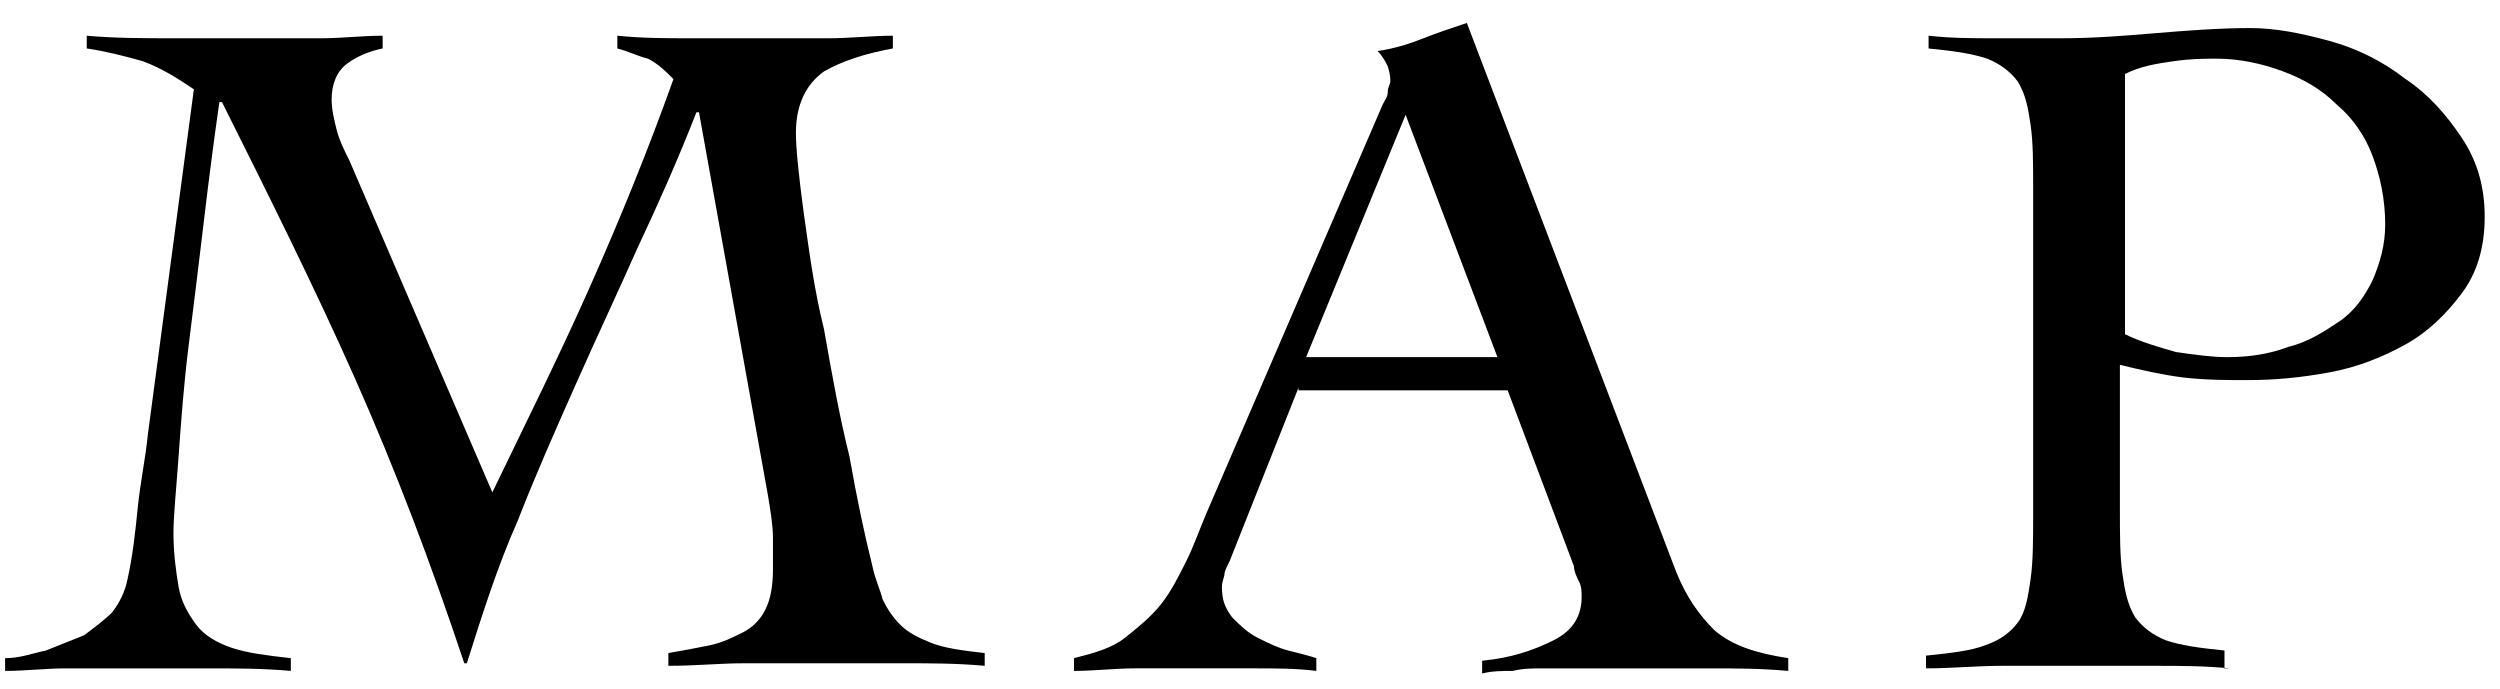
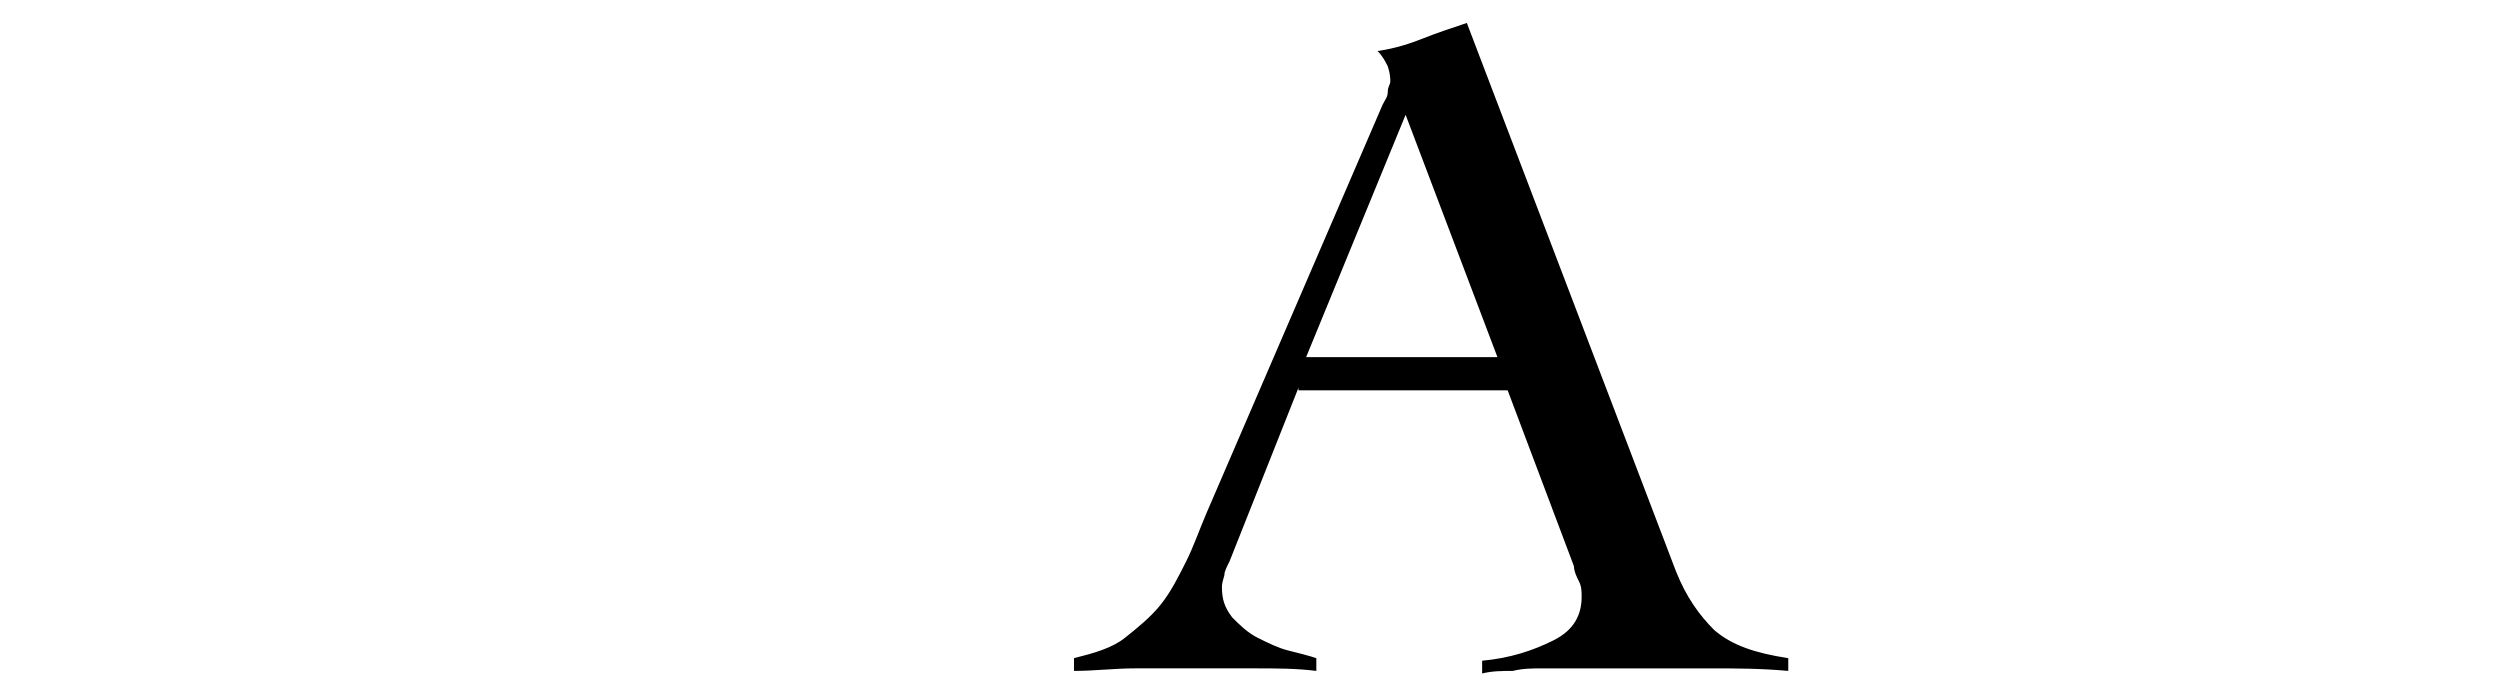
<svg xmlns="http://www.w3.org/2000/svg" version="1.1" x="0px" y="0px" viewBox="0 0 98 27" style="enable-background:new 0 0 98 27;" xml:space="preserve">
  <style type="text/css">
	.st0{fill:none;stroke:#000000;stroke-width:0.884;stroke-miterlimit:10;}
	.st1{fill:none;stroke:#000000;stroke-miterlimit:10;}
	.st2{fill:none;stroke:#000000;stroke-width:0.938;stroke-miterlimit:10;}
</style>
  <g id="レイヤー_1">
    <g>
-       <path d="M24.2,1.4c1,0.1,1.9,0.1,2.9,0.1c1,0,1.9,0,2.9,0c0.8,0,1.7,0,2.5,0c0.8,0,1.7-0.1,2.5-0.1v0.5c-1.1,0.2-2,0.5-2.7,0.9    c-0.7,0.5-1.1,1.3-1.1,2.4c0,0.6,0.1,1.6,0.3,3.1c0.2,1.4,0.4,3,0.8,4.6c0.3,1.7,0.6,3.4,1,5c0.3,1.7,0.6,3.1,0.9,4.3    c0.1,0.5,0.3,0.9,0.4,1.3c0.2,0.4,0.4,0.7,0.7,1c0.3,0.3,0.7,0.5,1.2,0.7c0.5,0.2,1.2,0.3,2.1,0.4v0.5c-1.1-0.1-2.1-0.1-3.2-0.1    c-1,0-2.1,0-3.2,0c-1,0-2,0-3,0c-1,0-1.9,0.1-3,0.1v-0.5c0.6-0.1,1.1-0.2,1.6-0.3c0.5-0.1,0.9-0.3,1.3-0.5    c0.4-0.2,0.7-0.5,0.9-0.9c0.2-0.4,0.3-0.9,0.3-1.6c0-0.3,0-0.7,0-1.2c0-0.5-0.1-1.1-0.2-1.7L27.4,4.4h-0.1C26.6,6.2,25.8,8,25,9.7    c-0.8,1.8-1.6,3.5-2.4,5.3c-0.8,1.8-1.6,3.6-2.3,5.4c-0.8,1.8-1.4,3.7-2,5.6h-0.1c-1.3-3.9-2.7-7.6-4.3-11.2    C12.3,11.2,10.5,7.6,8.7,4H8.6C8.4,5.4,8.2,6.9,8,8.6c-0.2,1.7-0.4,3.3-0.6,4.9c-0.2,1.6-0.3,3-0.4,4.4s-0.2,2.3-0.2,3    c0,0.8,0.1,1.5,0.2,2.1c0.1,0.6,0.4,1.1,0.7,1.5c0.3,0.4,0.8,0.7,1.4,0.9c0.6,0.2,1.4,0.3,2.3,0.4v0.5c-1.1-0.1-2.2-0.1-3.2-0.1    c-1.1,0-2.1,0-3.2,0c-0.8,0-1.6,0-2.4,0c-0.8,0-1.6,0.1-2.4,0.1v-0.5c0.6,0,1.1-0.2,1.6-0.3c0.5-0.2,1-0.4,1.5-0.6    c0.4-0.3,0.8-0.6,1.1-0.9c0.3-0.4,0.5-0.8,0.6-1.3c0.2-0.9,0.3-1.8,0.4-2.8c0.1-1,0.3-1.9,0.4-2.9L7.6,3.5c-0.6-0.4-1.2-0.8-2-1.1    C4.9,2.2,4.1,2,3.4,1.9V1.4c1.1,0.1,2.3,0.1,3.4,0.1c1.1,0,2.3,0,3.4,0c0.8,0,1.6,0,2.4,0c0.8,0,1.6-0.1,2.4-0.1v0.5    c-0.5,0.1-1,0.3-1.4,0.6C13.2,2.8,13,3.3,13,3.9c0,0.4,0.1,0.8,0.2,1.2c0.1,0.4,0.3,0.8,0.5,1.2l5.6,13c1.3-2.7,2.6-5.3,3.8-8    c1.2-2.7,2.3-5.4,3.3-8.2c-0.3-0.3-0.6-0.6-1-0.8C25,2.2,24.6,2,24.2,1.9V1.4z" />
      <path d="M50.9,15.2L48.2,22c-0.1,0.2-0.2,0.4-0.2,0.5s-0.1,0.3-0.1,0.5c0,0.5,0.1,0.8,0.4,1.2c0.3,0.3,0.6,0.6,1,0.8    c0.4,0.2,0.8,0.4,1.2,0.5c0.4,0.1,0.8,0.2,1.1,0.3v0.5c-0.8-0.1-1.6-0.1-2.4-0.1c-0.8,0-1.6,0-2.4,0c-0.8,0-1.6,0-2.3,0    c-0.8,0-1.6,0.1-2.4,0.1v-0.5c0.8-0.2,1.5-0.4,2-0.8c0.5-0.4,1-0.8,1.4-1.3c0.4-0.5,0.7-1.1,1-1.7c0.3-0.6,0.5-1.2,0.8-1.9l6.9-16    c0.1-0.2,0.2-0.3,0.2-0.5s0.1-0.3,0.1-0.4c0-0.1,0-0.3-0.1-0.6C54.3,2.4,54.2,2.2,54,2c0.7-0.1,1.3-0.3,1.8-0.5    c0.5-0.2,1.1-0.4,1.7-0.6l8.2,21.5c0.4,1,0.9,1.7,1.5,2.3c0.7,0.6,1.6,0.9,2.9,1.1v0.5c-1.1-0.1-2.1-0.1-3.1-0.1c-1,0-2.1,0-3.2,0    c-0.7,0-1.3,0-1.9,0c-0.5,0-1,0-1.4,0c-0.4,0-0.8,0-1.2,0.1c-0.4,0-0.8,0-1.2,0.1v-0.5c1.1-0.1,2-0.4,2.8-0.8    c0.8-0.4,1.1-1,1.1-1.7c0-0.2,0-0.4-0.1-0.6c-0.1-0.2-0.2-0.4-0.2-0.6l-2.6-6.9H50.9z M55.1,4.5L51.2,14h7.5L55.1,4.5z" />
-       <path d="M87.4,26.2c-1-0.1-2-0.1-3-0.1c-1,0-2,0-3,0c-1,0-1.9,0-2.9,0c-1,0-2,0.1-3,0.1v-0.5c1-0.1,1.8-0.2,2.3-0.4    c0.6-0.2,1-0.5,1.3-0.9c0.3-0.4,0.4-1,0.5-1.7c0.1-0.7,0.1-1.6,0.1-2.6V7.5c0-1.1,0-1.9-0.1-2.6c-0.1-0.7-0.2-1.2-0.5-1.7    c-0.3-0.4-0.7-0.7-1.2-0.9c-0.6-0.2-1.3-0.3-2.3-0.4V1.4c0.9,0.1,1.7,0.1,2.6,0.1s1.7,0,2.6,0c1.3,0,2.5-0.1,3.7-0.2    c1.2-0.1,2.5-0.2,3.7-0.2c1,0,2,0.2,3.1,0.5c1.1,0.3,2.1,0.8,3,1.5c0.9,0.6,1.6,1.4,2.2,2.3c0.6,0.9,0.9,1.9,0.9,3.1    c0,1.2-0.3,2.2-0.9,3c-0.6,0.8-1.3,1.5-2.2,2c-0.9,0.5-1.9,0.9-3,1.1c-1.1,0.2-2.1,0.3-3.2,0.3c-0.8,0-1.6,0-2.5-0.1    c-0.8-0.1-1.7-0.3-2.5-0.5v5.6c0,1.1,0,1.9,0.1,2.6c0.1,0.7,0.2,1.2,0.5,1.7c0.3,0.4,0.7,0.7,1.2,0.9c0.6,0.2,1.3,0.3,2.3,0.4    V26.2z M83.3,13.1c0.6,0.3,1.3,0.5,2,0.7c0.7,0.1,1.4,0.2,2,0.2c0.8,0,1.6-0.1,2.4-0.4c0.8-0.2,1.4-0.6,2-1c0.6-0.4,1-1,1.3-1.6    c0.3-0.7,0.5-1.4,0.5-2.2c0-1-0.2-1.9-0.5-2.7c-0.3-0.8-0.8-1.5-1.4-2c-0.6-0.6-1.3-1-2.1-1.3c-0.8-0.3-1.7-0.5-2.6-0.5    c-0.5,0-1,0-1.7,0.1s-1.3,0.2-1.9,0.5V13.1z" />
    </g>
  </g>
  <g id="レイヤー_2">
</g>
</svg>